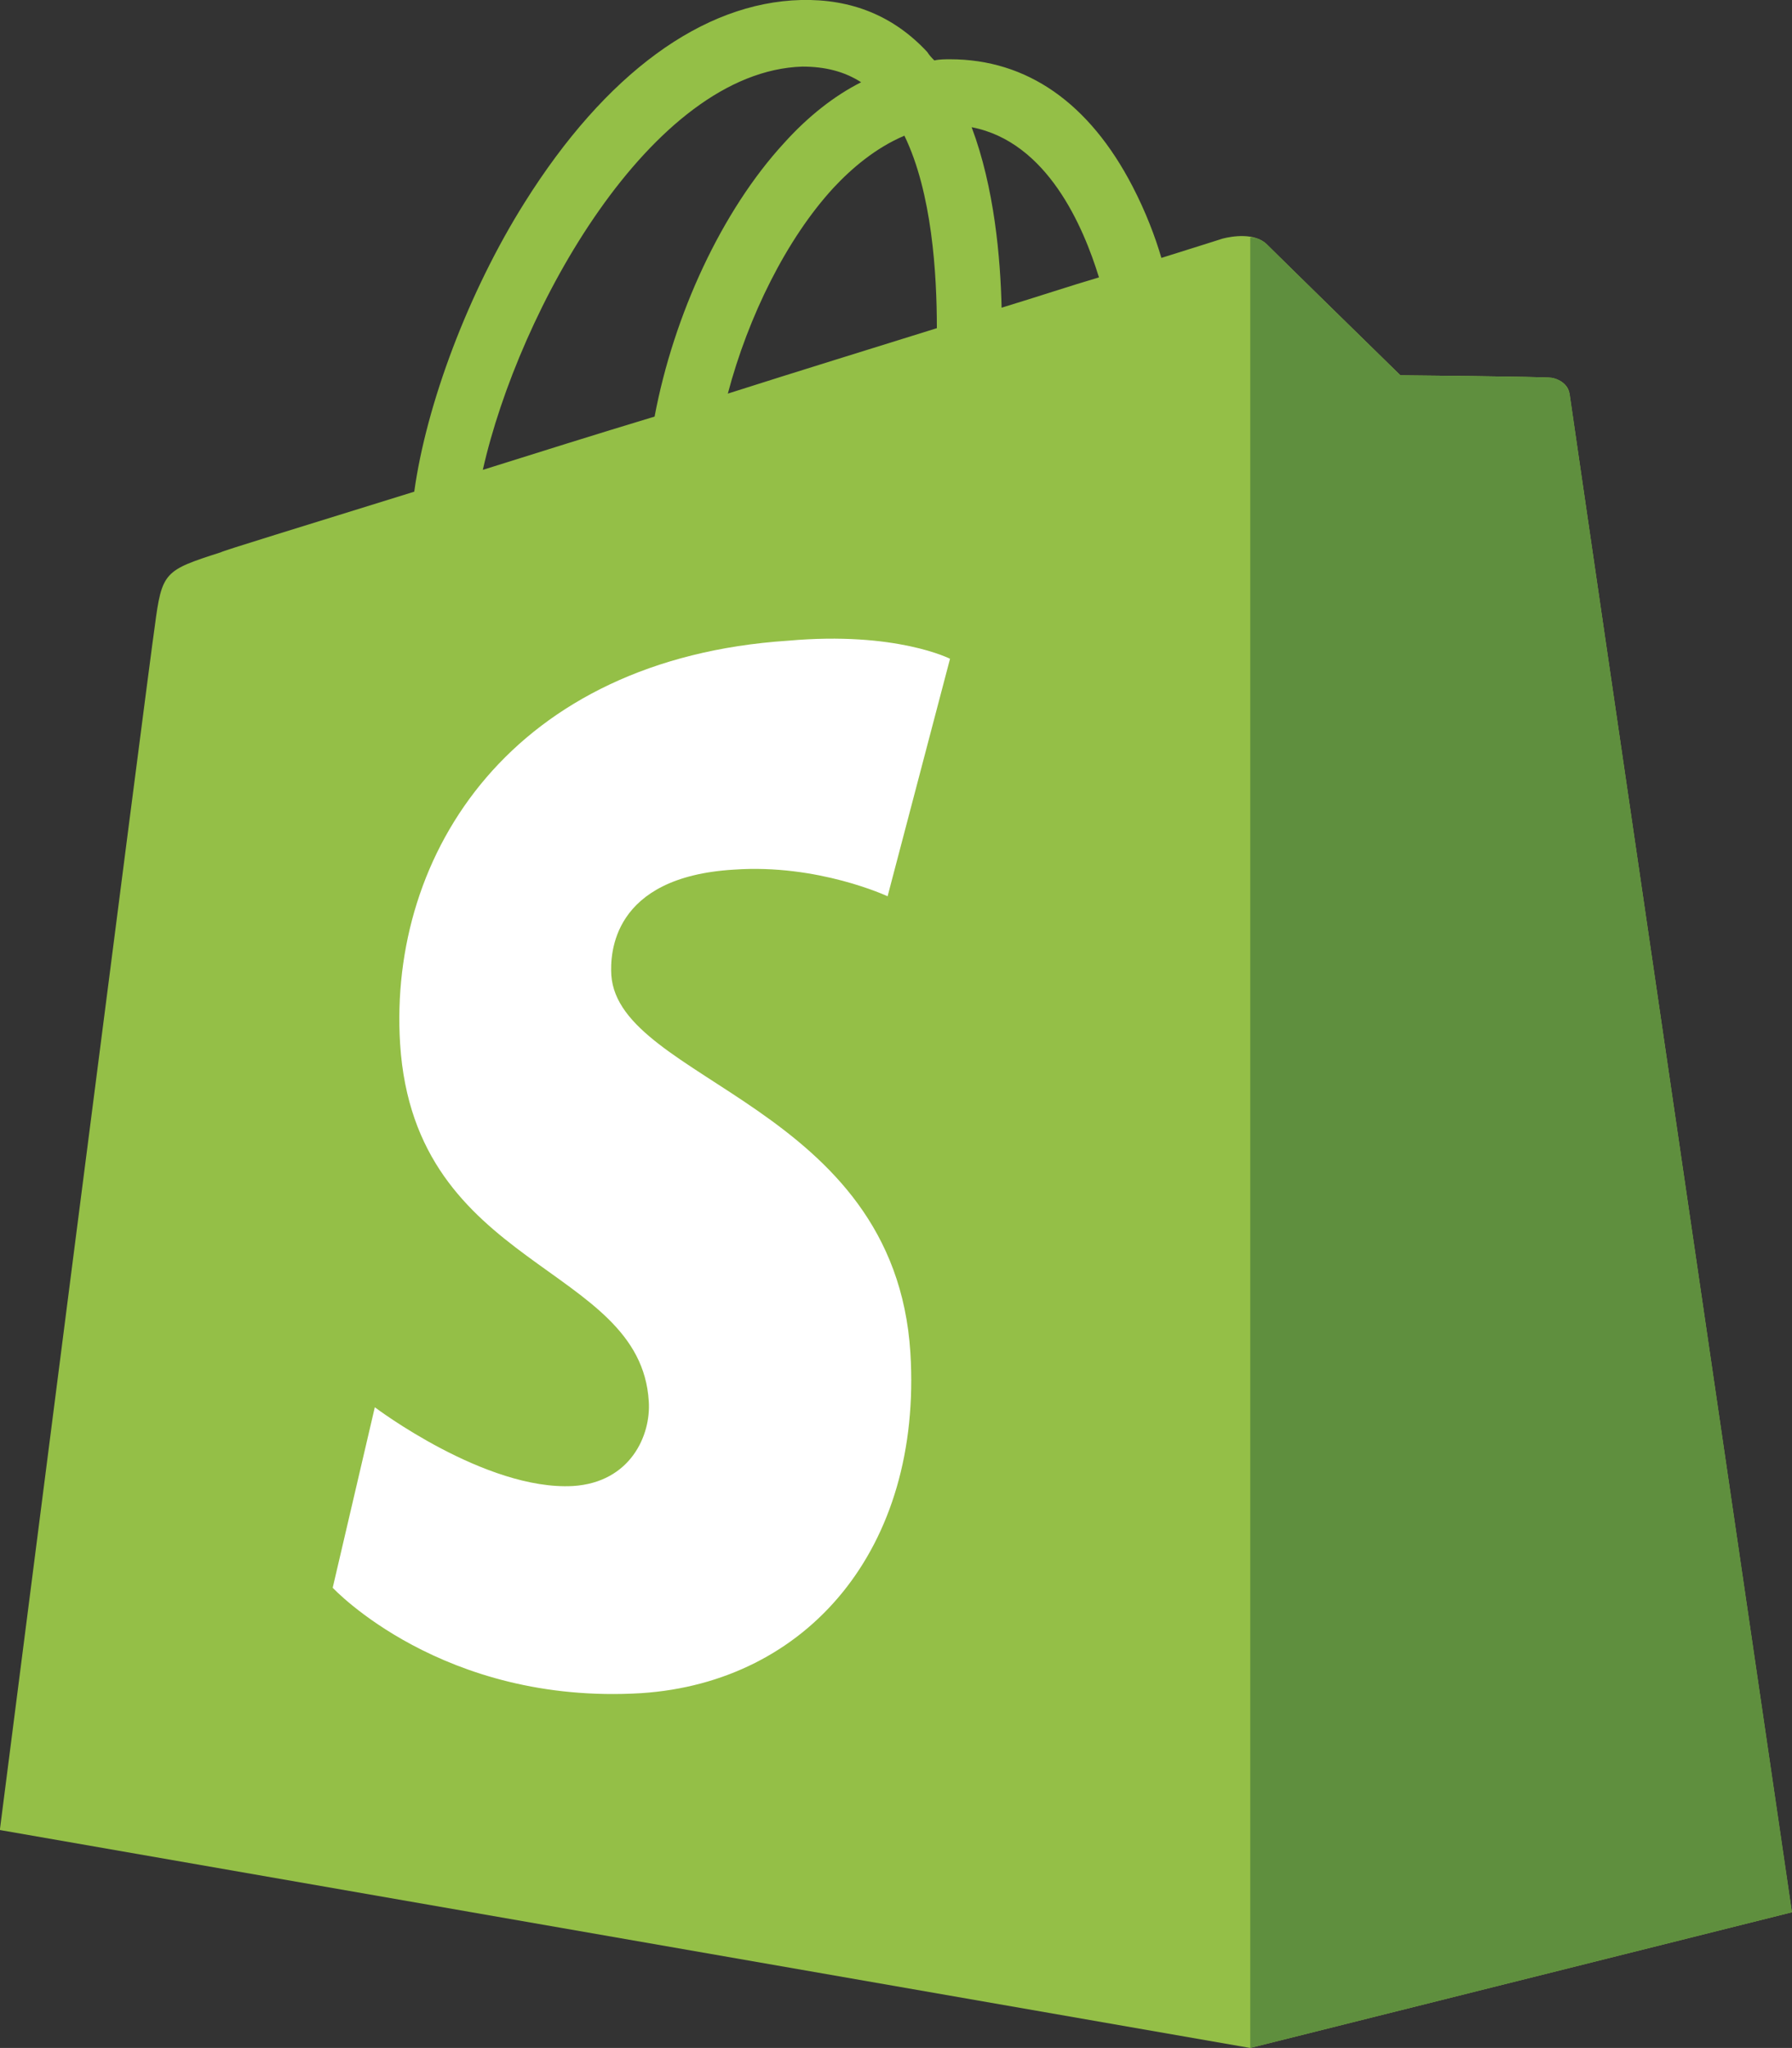
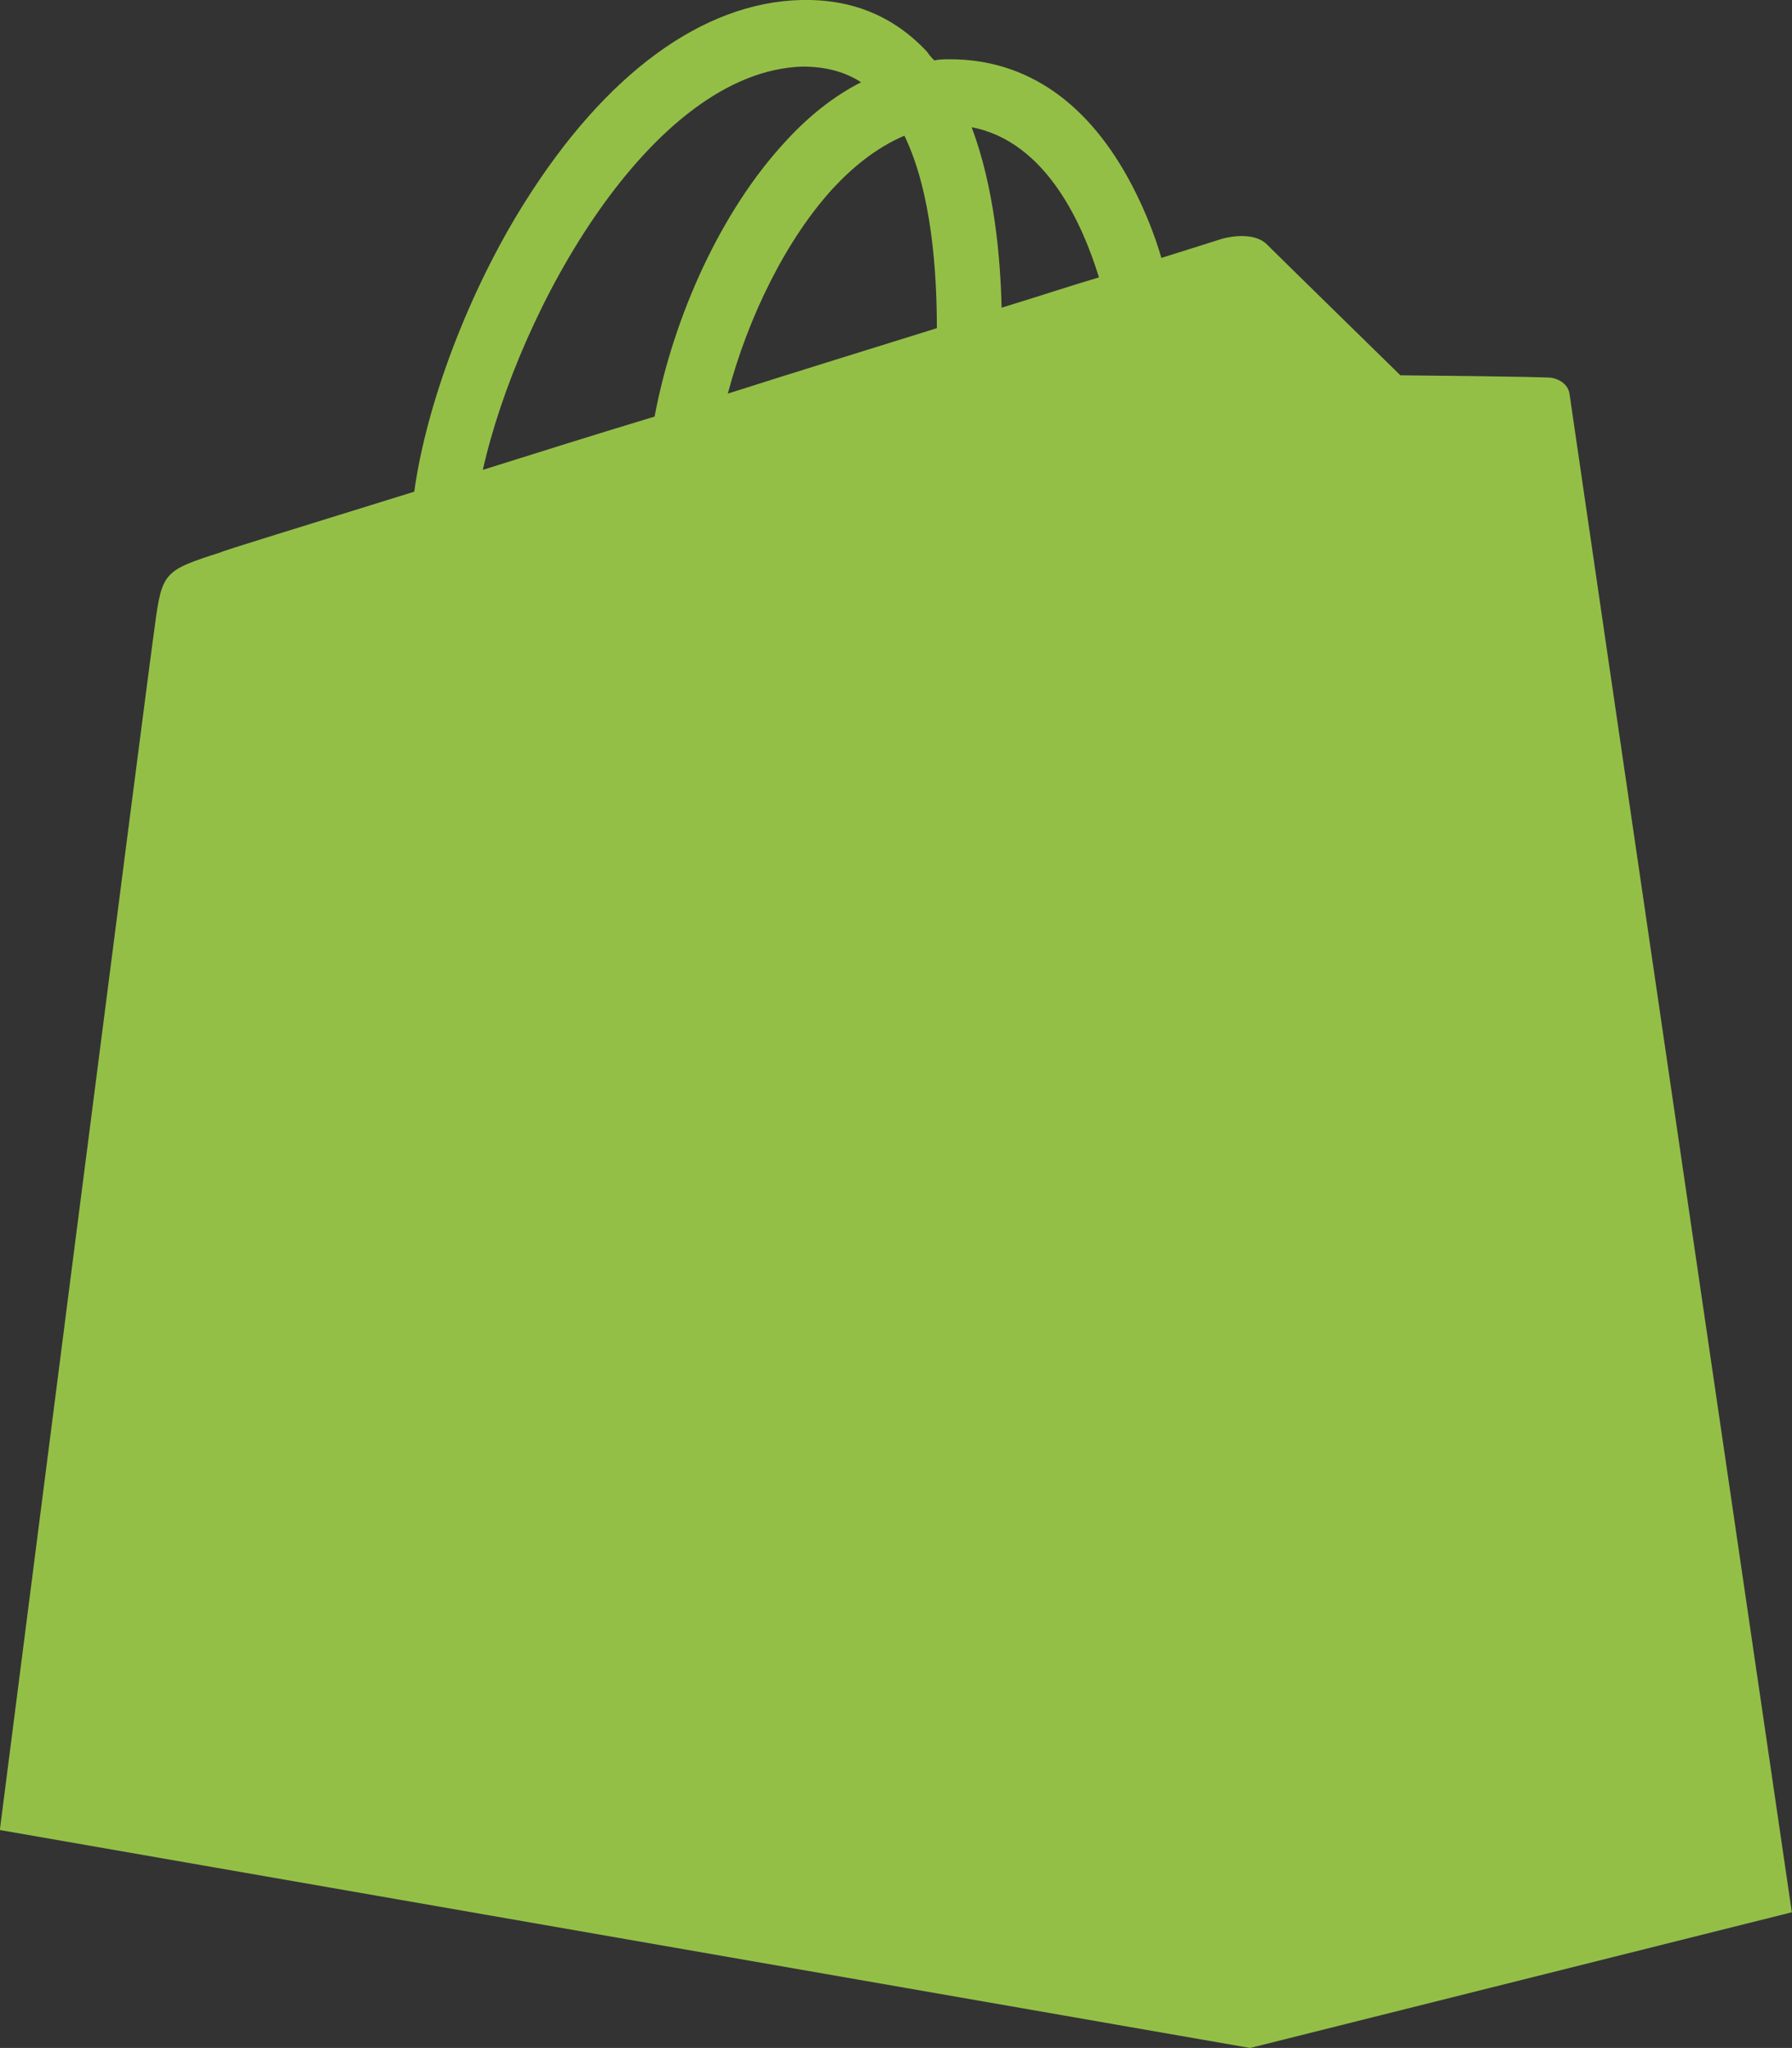
<svg xmlns="http://www.w3.org/2000/svg" viewBox="0 0 107.67 123" data-sanitized-data-name="Layer 1" data-name="Layer 1" id="Layer_1">
  <rect x="0" y="0" width="107.67" height="123" fill="#333333" stroke="none" />
  <defs>
    <style>
      .cls-1 {
        fill: #5f8f3e;
      }

      .cls-1, .cls-2, .cls-3 {
        stroke-width: 0px;
      }

      .cls-2 {
        fill: #fff;
      }

      .cls-3 {
        fill: #94bf47;
      }
    </style>
  </defs>
  <path d="M94.31,23.71c-.07-.65-.65-.94-1.08-1.02-.43-.07-9.09-.15-9.09-.15,0,0-7.29-7.13-8.01-7.85-.72-.73-2.09-.51-2.67-.36,0,0-1.37.44-3.68,1.16-.36-1.24-.94-2.77-1.73-4.29-2.6-5.02-6.35-7.64-10.97-7.64-.29,0-.65,0-.94.07-.15-.15-.29-.29-.43-.51C53.69.95,51.16-.07,48.13,0c-5.92.15-11.76,4.44-16.6,12.15-3.39,5.38-5.92,12.15-6.64,17.38-6.78,2.11-11.54,3.56-11.62,3.64-3.39,1.09-3.54,1.16-3.97,4.44-.36,2.4-9.31,72.3-9.31,72.3l75.12,13.09,32.55-8.15s-13.28-90.56-13.35-91.14ZM66.03,16.66c-1.73.51-3.68,1.16-5.85,1.82-.07-2.98-.43-7.2-1.8-10.84,4.55.88,6.71,5.97,7.65,9.02ZM56.29,19.71c-3.97,1.24-8.23,2.55-12.56,3.93,1.23-4.65,3.54-9.31,6.35-12.36,1.08-1.16,2.53-2.4,4.26-3.13,1.66,3.42,1.95,8.29,1.95,11.56ZM48.2,4c1.37,0,2.53.29,3.54.94-1.59.8-3.18,2.04-4.62,3.64-3.75,4.07-6.64,10.33-7.79,16.44-3.61,1.09-7.07,2.18-10.32,3.2,2.16-9.6,10.1-23.93,19.2-24.22Z" class="cls-3" />
-   <path d="M93.23,22.69c-.43-.07-9.09-.15-9.09-.15,0,0-7.29-7.13-8.01-7.85-.29-.29-.65-.43-1.01-.43v108.74l32.55-8.15s-13.28-90.48-13.35-91.14c-.14-.66-.65-.95-1.08-1.02Z" class="cls-1" />
-   <path d="M57.08,39.57l-3.75,14.26s-4.18-1.96-9.24-1.6c-7.36.44-7.43,5.09-7.36,6.33.43,6.4,17.03,7.78,17.97,22.69.72,11.78-6.21,19.78-16.16,20.44-11.98.73-18.55-6.33-18.55-6.33l2.53-10.84s6.64,5.02,11.91,4.73c3.46-.22,4.69-3.06,4.55-5.09-.5-8.29-14.07-7.85-14.94-21.46-.72-11.49,6.78-23.13,23.31-24.22,6.49-.58,9.74,1.09,9.74,1.09Z" class="cls-2" />
</svg>